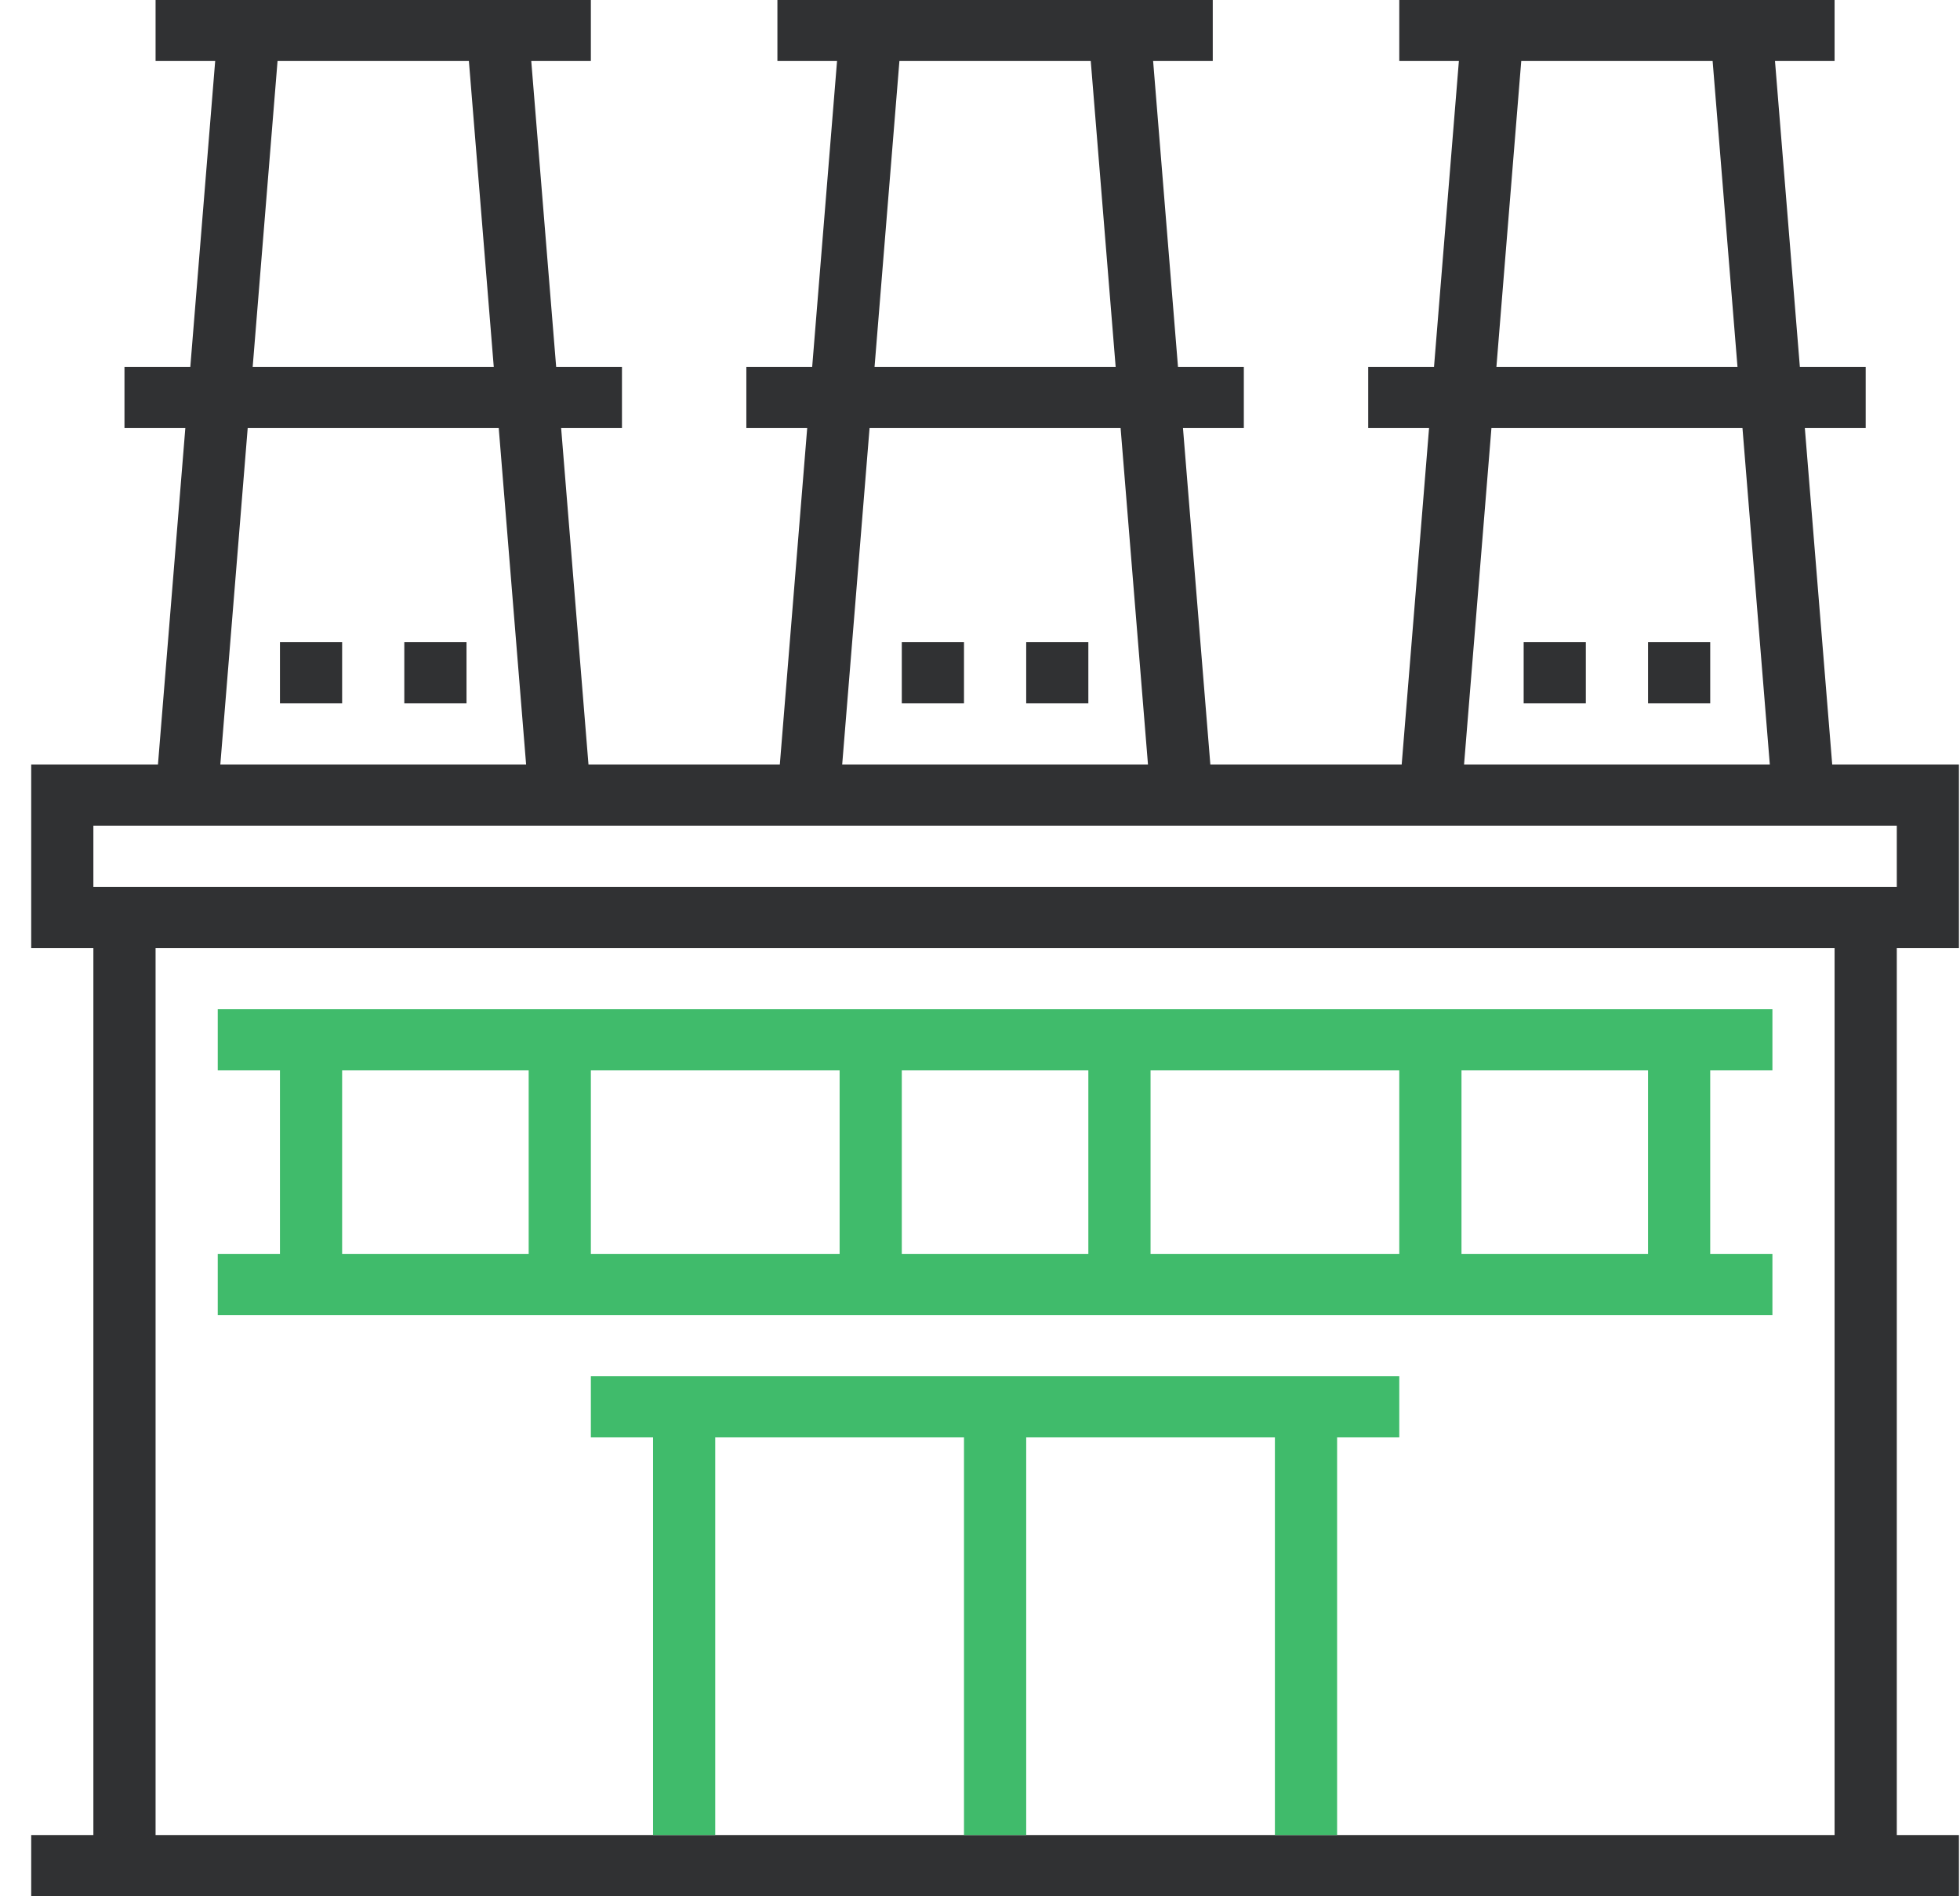
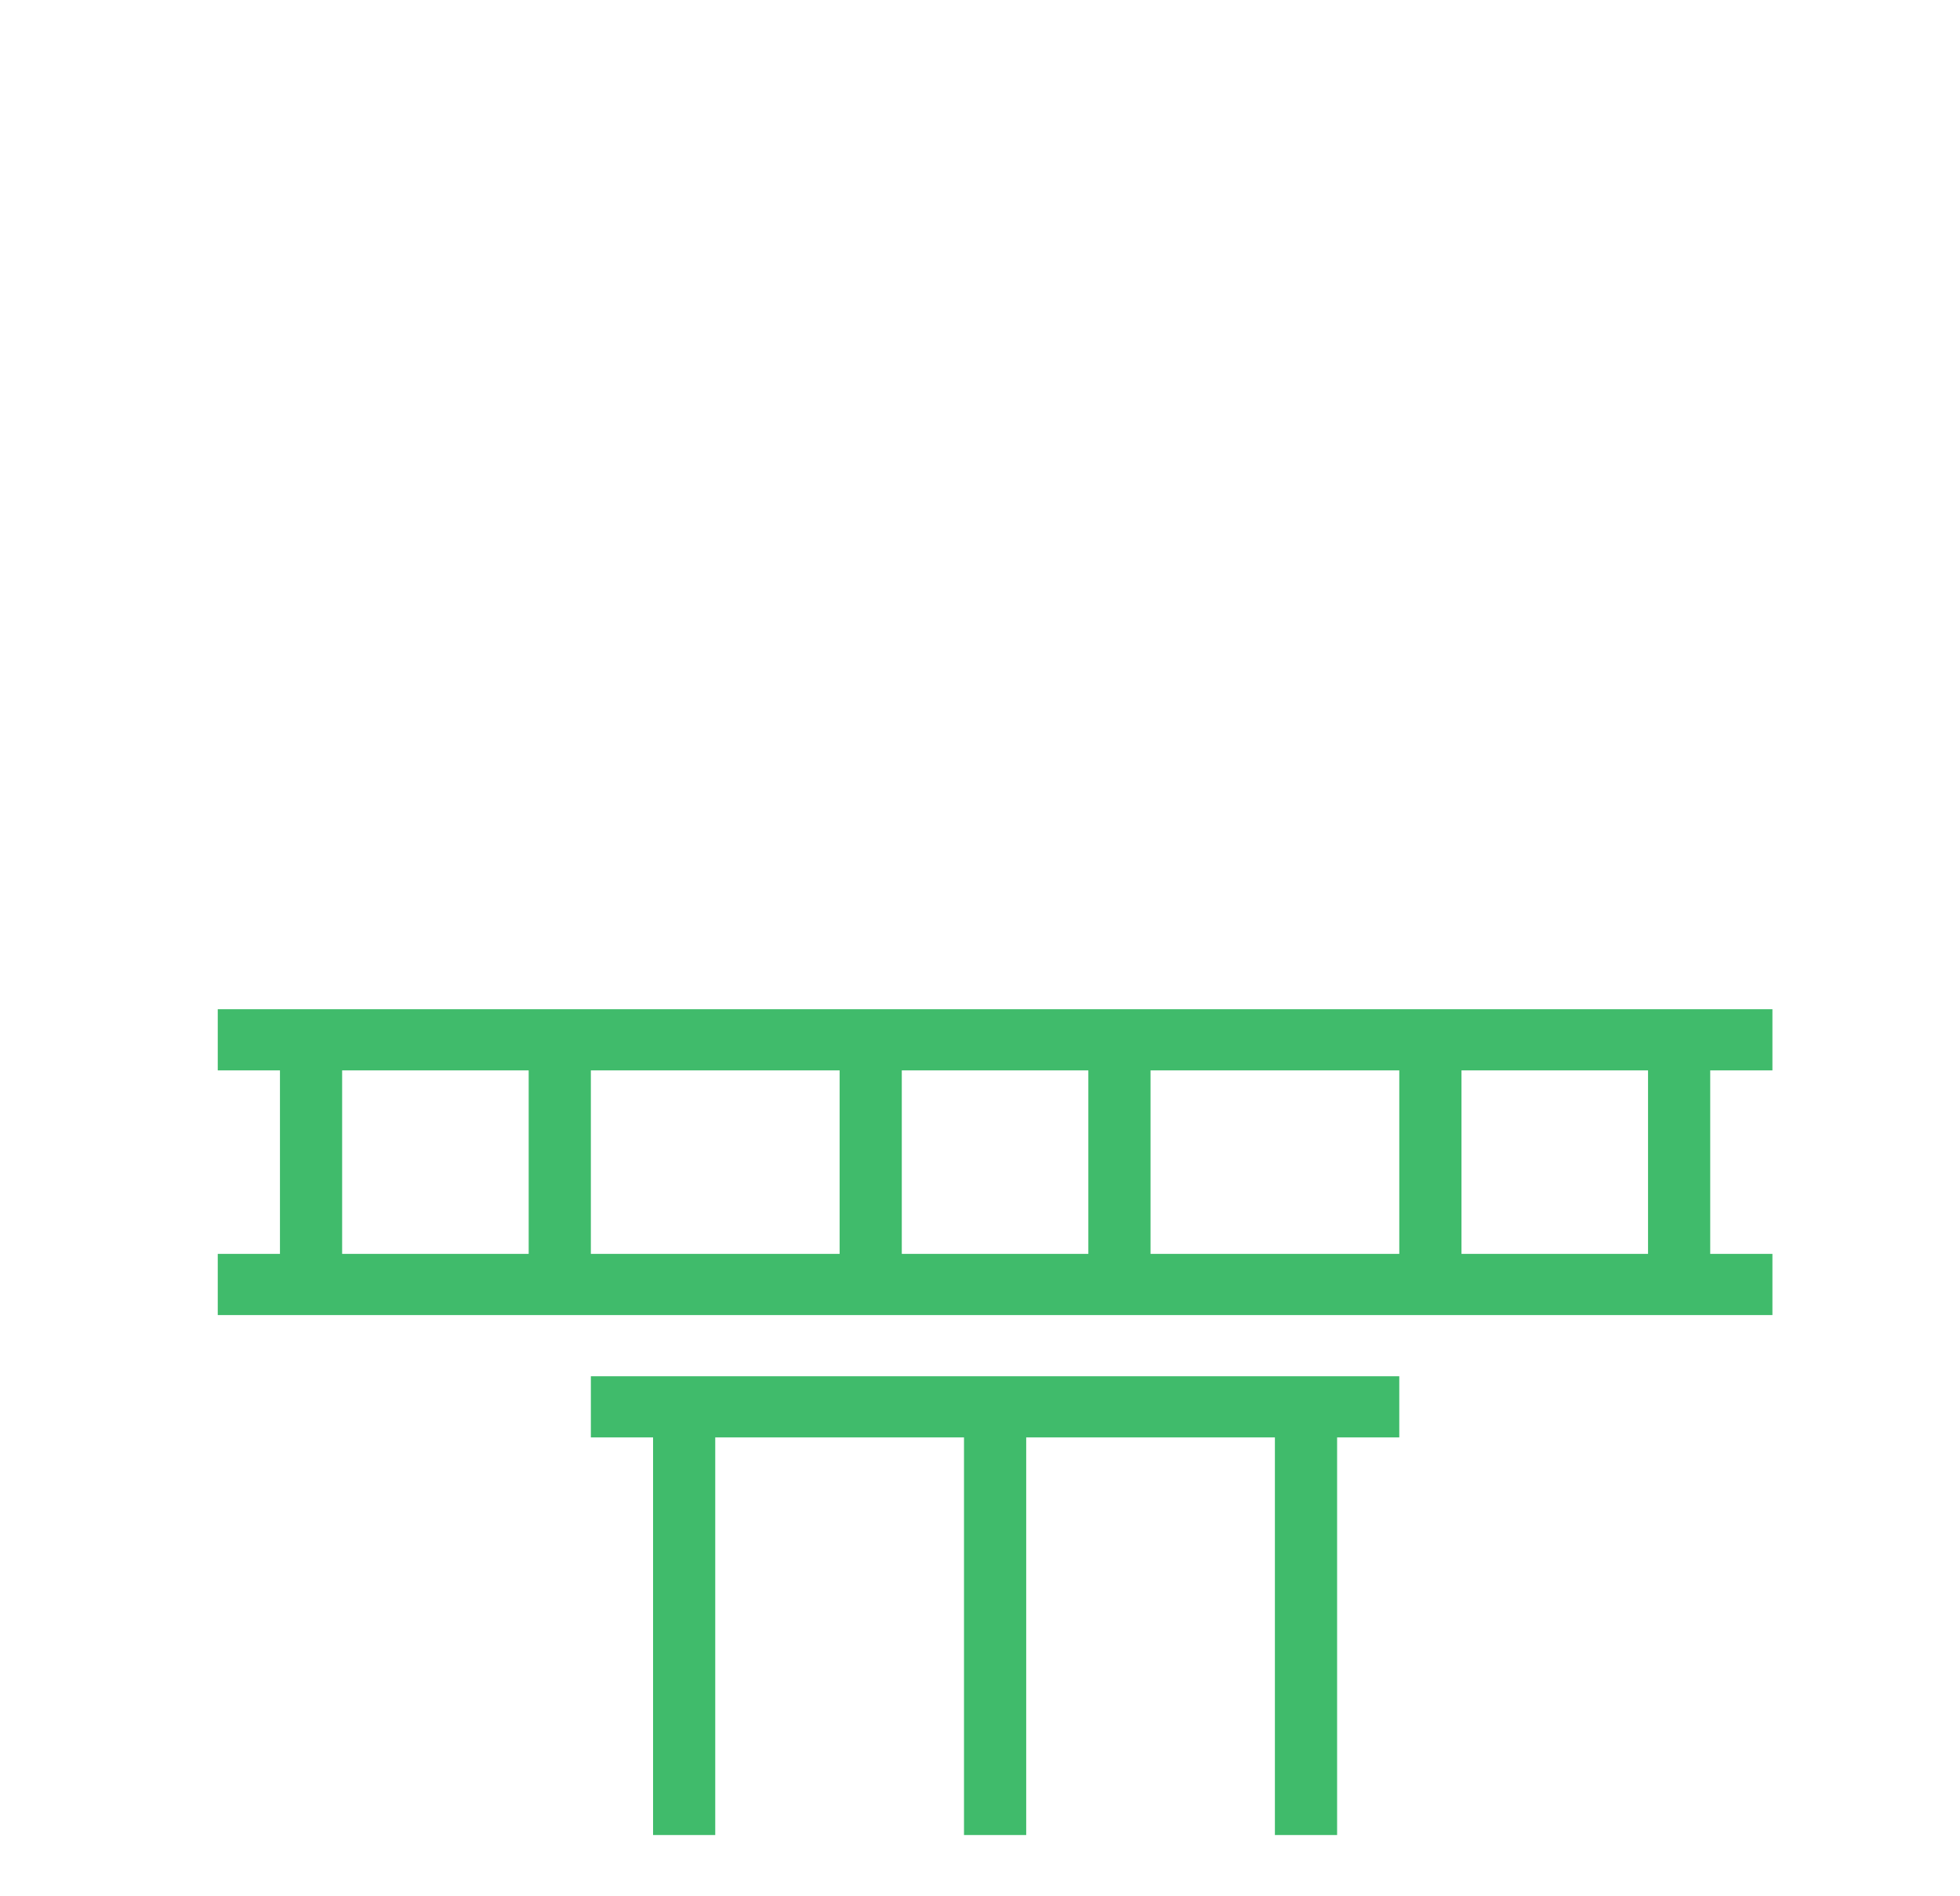
<svg xmlns="http://www.w3.org/2000/svg" width="61px" height="59px">
-   <path fill-rule="evenodd" fill="rgb(48, 49, 51)" d="M60.967,57.102 L60.967,59.006 L0.971,59.006 L0.971,57.102 L2.906,57.102 L2.906,29.501 L0.971,29.501 L0.971,23.790 L4.916,23.790 L5.768,13.321 L3.874,13.321 L3.874,11.417 L5.923,11.417 L6.697,1.899 L4.842,1.899 L4.842,-0.004 L18.389,-0.004 L18.389,1.899 L16.534,1.899 L17.309,11.417 L19.357,11.417 L19.357,13.321 L17.464,13.321 L18.315,23.790 L24.270,23.790 L25.122,13.321 L23.228,13.321 L23.228,11.417 L25.277,11.417 L26.051,1.899 L24.195,1.899 L24.195,-0.004 L37.744,-0.004 L37.744,1.899 L35.888,1.899 L36.662,11.417 L38.711,11.417 L38.711,13.321 L36.817,13.321 L37.669,23.790 L43.624,23.790 L44.476,13.321 L42.582,13.321 L42.582,11.417 L44.630,11.417 L45.404,1.899 L43.549,1.899 L43.549,-0.004 L57.097,-0.004 L57.097,1.899 L55.242,1.899 L56.016,11.417 L58.065,11.417 L58.065,13.321 L56.171,13.321 L57.023,23.790 L60.967,23.790 L60.967,29.501 L59.033,29.501 L59.033,57.102 L60.967,57.102 ZM4.842,57.102 L57.097,57.102 L57.097,29.501 L4.842,29.501 L4.842,57.102 ZM14.593,1.899 L8.638,1.899 L7.864,11.417 L15.367,11.417 L14.593,1.899 ZM15.522,13.321 L7.709,13.321 L6.857,23.790 L16.374,23.790 L15.522,13.321 ZM33.947,1.899 L27.992,1.899 L27.218,11.417 L34.722,11.417 L33.947,1.899 ZM34.876,13.321 L27.063,13.321 L26.211,23.790 L35.728,23.790 L34.876,13.321 ZM53.301,1.899 L47.345,1.899 L46.572,11.417 L54.075,11.417 L53.301,1.899 ZM54.230,13.321 L46.417,13.321 L45.565,23.790 L55.081,23.790 L54.230,13.321 ZM59.033,25.694 L2.906,25.694 L2.906,27.597 L59.033,27.597 L59.033,25.694 ZM49.355,21.886 L47.420,21.886 L47.420,19.983 L49.355,19.983 L49.355,21.886 ZM53.226,21.886 L51.291,21.886 L51.291,19.983 L53.226,19.983 L53.226,21.886 ZM30.002,21.886 L28.066,21.886 L28.066,19.983 L30.002,19.983 L30.002,21.886 ZM33.872,21.886 L31.938,21.886 L31.938,19.983 L33.872,19.983 L33.872,21.886 ZM10.648,21.886 L8.713,21.886 L8.713,19.983 L10.648,19.983 L10.648,21.886 ZM14.519,21.886 L12.583,21.886 L12.583,19.983 L14.519,19.983 L14.519,21.886 Z" />
  <path fill-rule="evenodd" fill="rgb(64, 187, 107)" d="M55.162,39.018 L55.162,40.922 L6.777,40.922 L6.777,39.018 L8.713,39.018 L8.713,33.308 L6.777,33.308 L6.777,31.405 L55.162,31.405 L55.162,33.308 L53.226,33.308 L53.226,39.018 L55.162,39.018 ZM16.454,33.308 L10.648,33.308 L10.648,39.018 L16.454,39.018 L16.454,33.308 ZM26.131,33.308 L18.389,33.308 L18.389,39.018 L26.131,39.018 L26.131,33.308 ZM33.872,33.308 L28.066,33.308 L28.066,39.018 L33.872,39.018 L33.872,33.308 ZM43.549,33.308 L35.808,33.308 L35.808,39.018 L43.549,39.018 L43.549,33.308 ZM51.291,33.308 L45.485,33.308 L45.485,39.018 L51.291,39.018 L51.291,33.308 ZM43.549,44.729 L41.614,44.729 L41.614,57.102 L39.678,57.102 L39.678,44.729 L31.938,44.729 L31.938,57.102 L30.002,57.102 L30.002,44.729 L22.260,44.729 L22.260,57.102 L20.325,57.102 L20.325,44.729 L18.389,44.729 L18.389,42.826 L43.549,42.826 L43.549,44.729 Z" />
</svg>